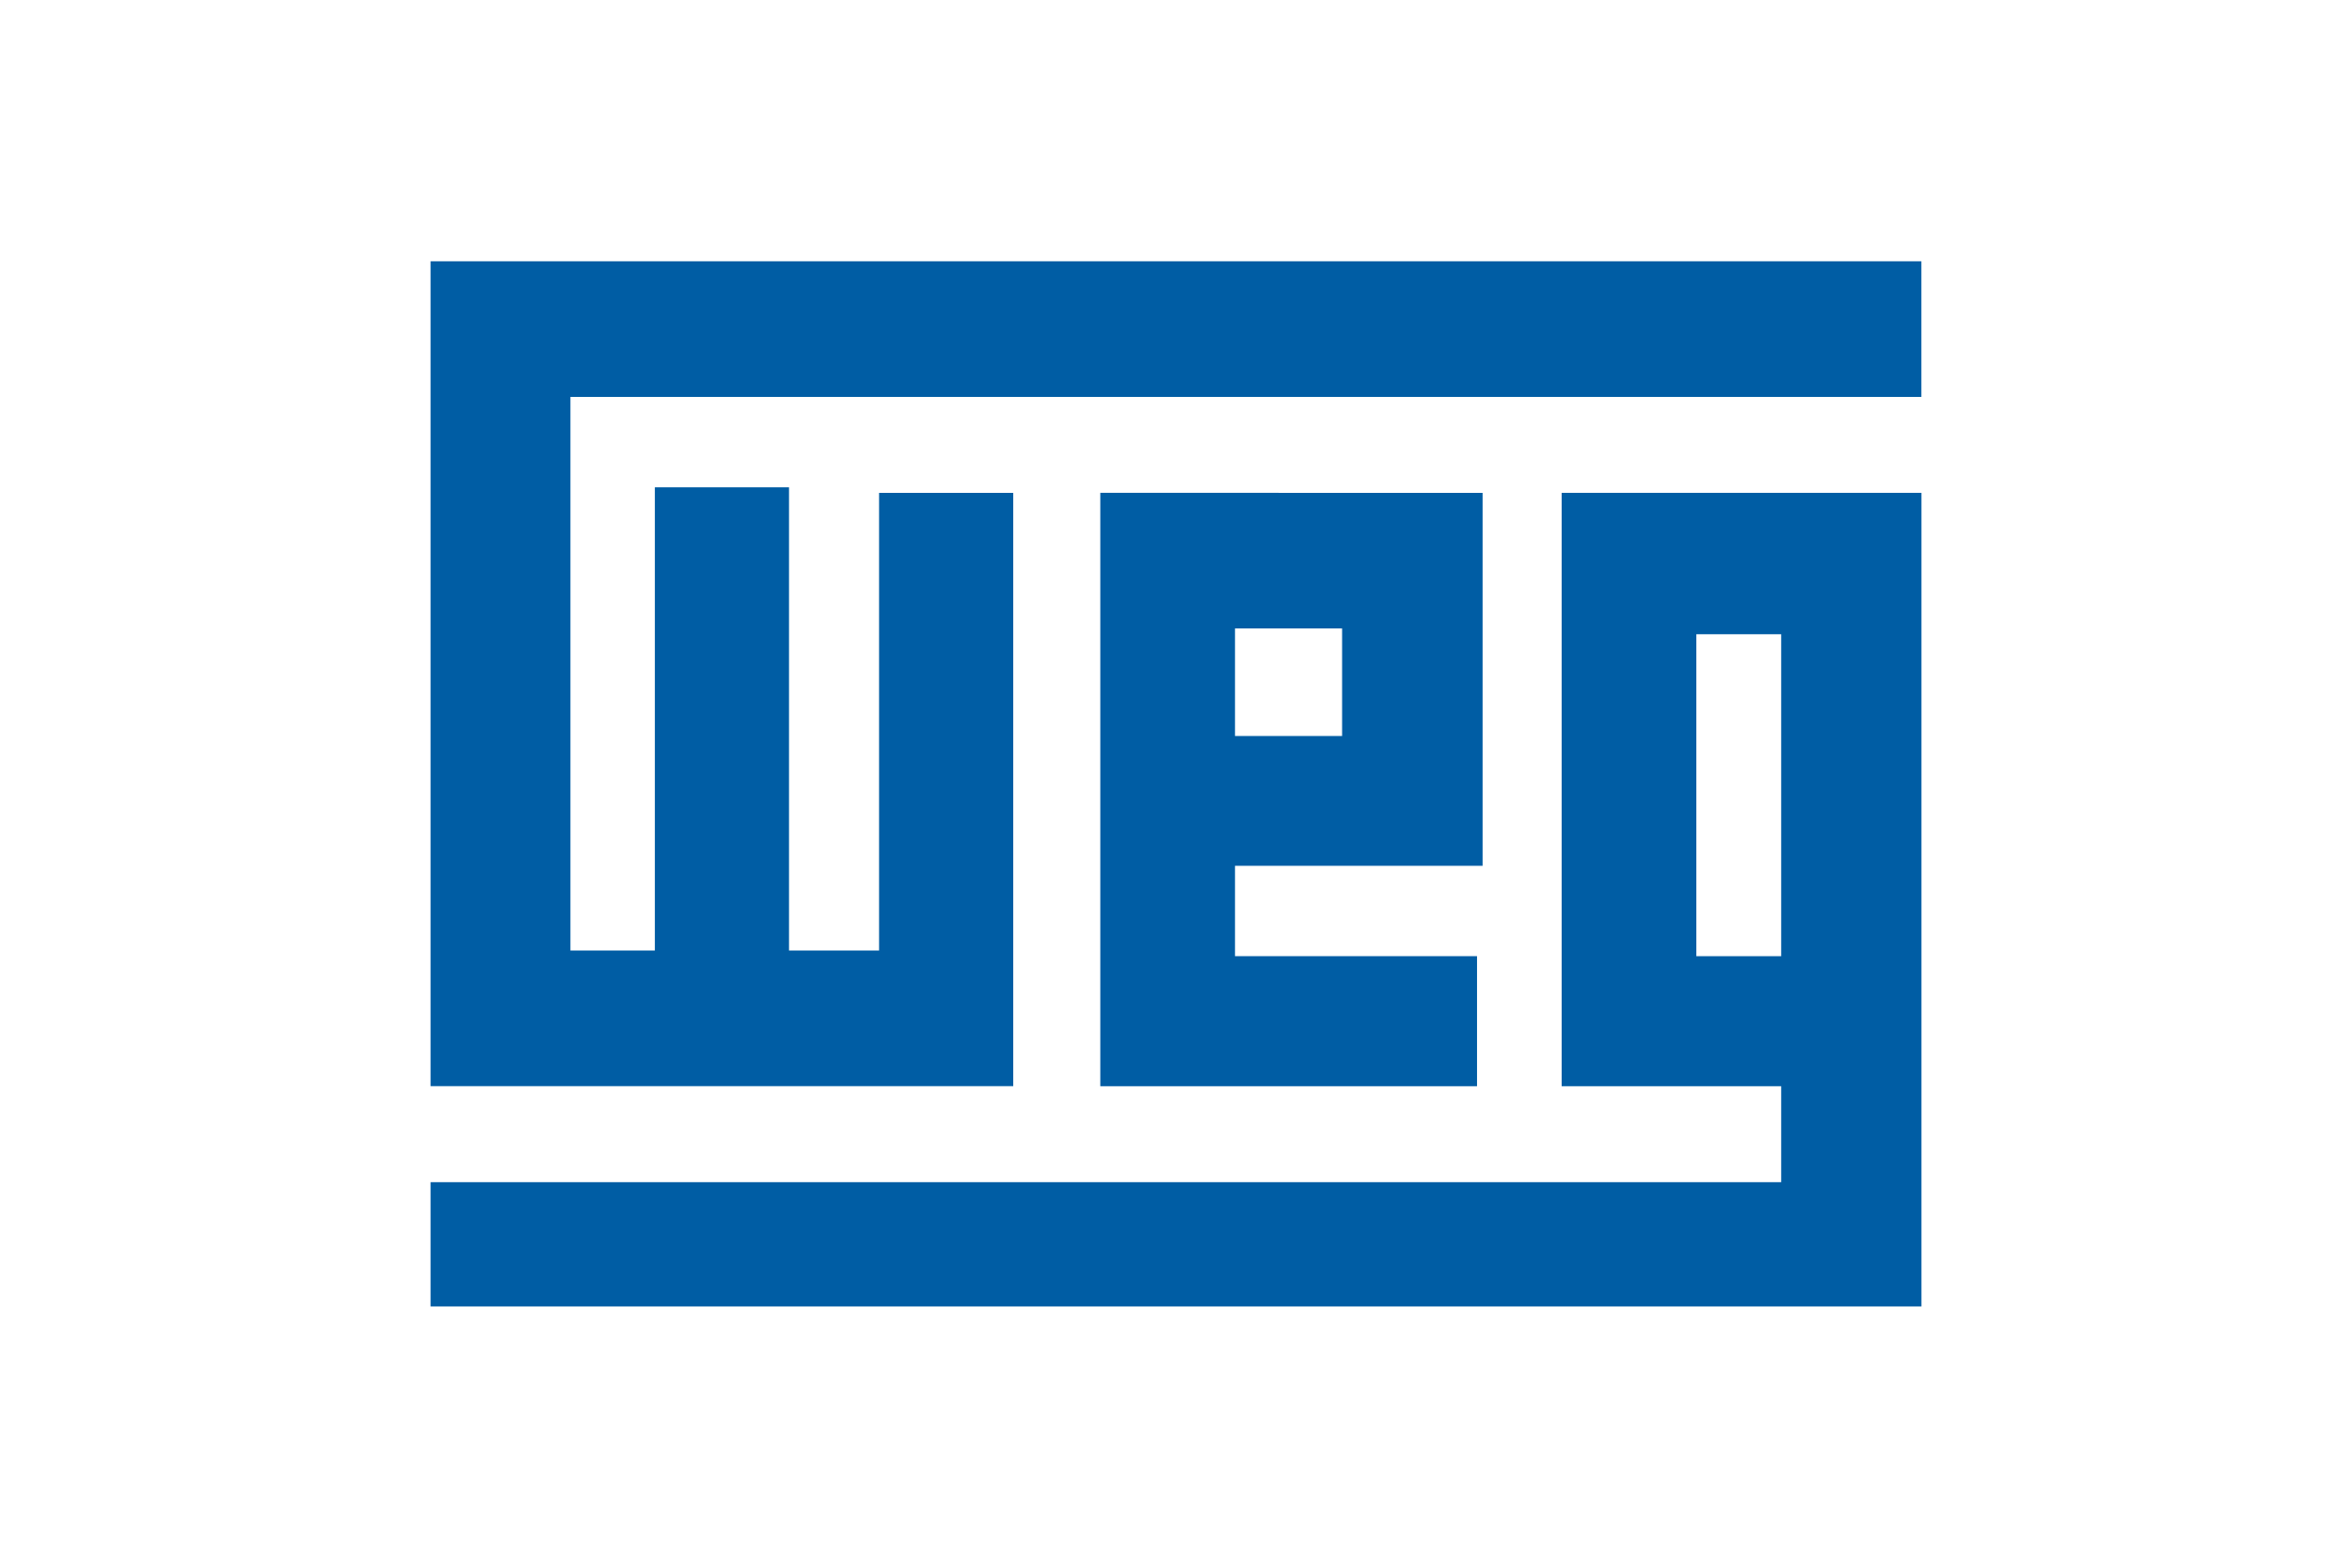
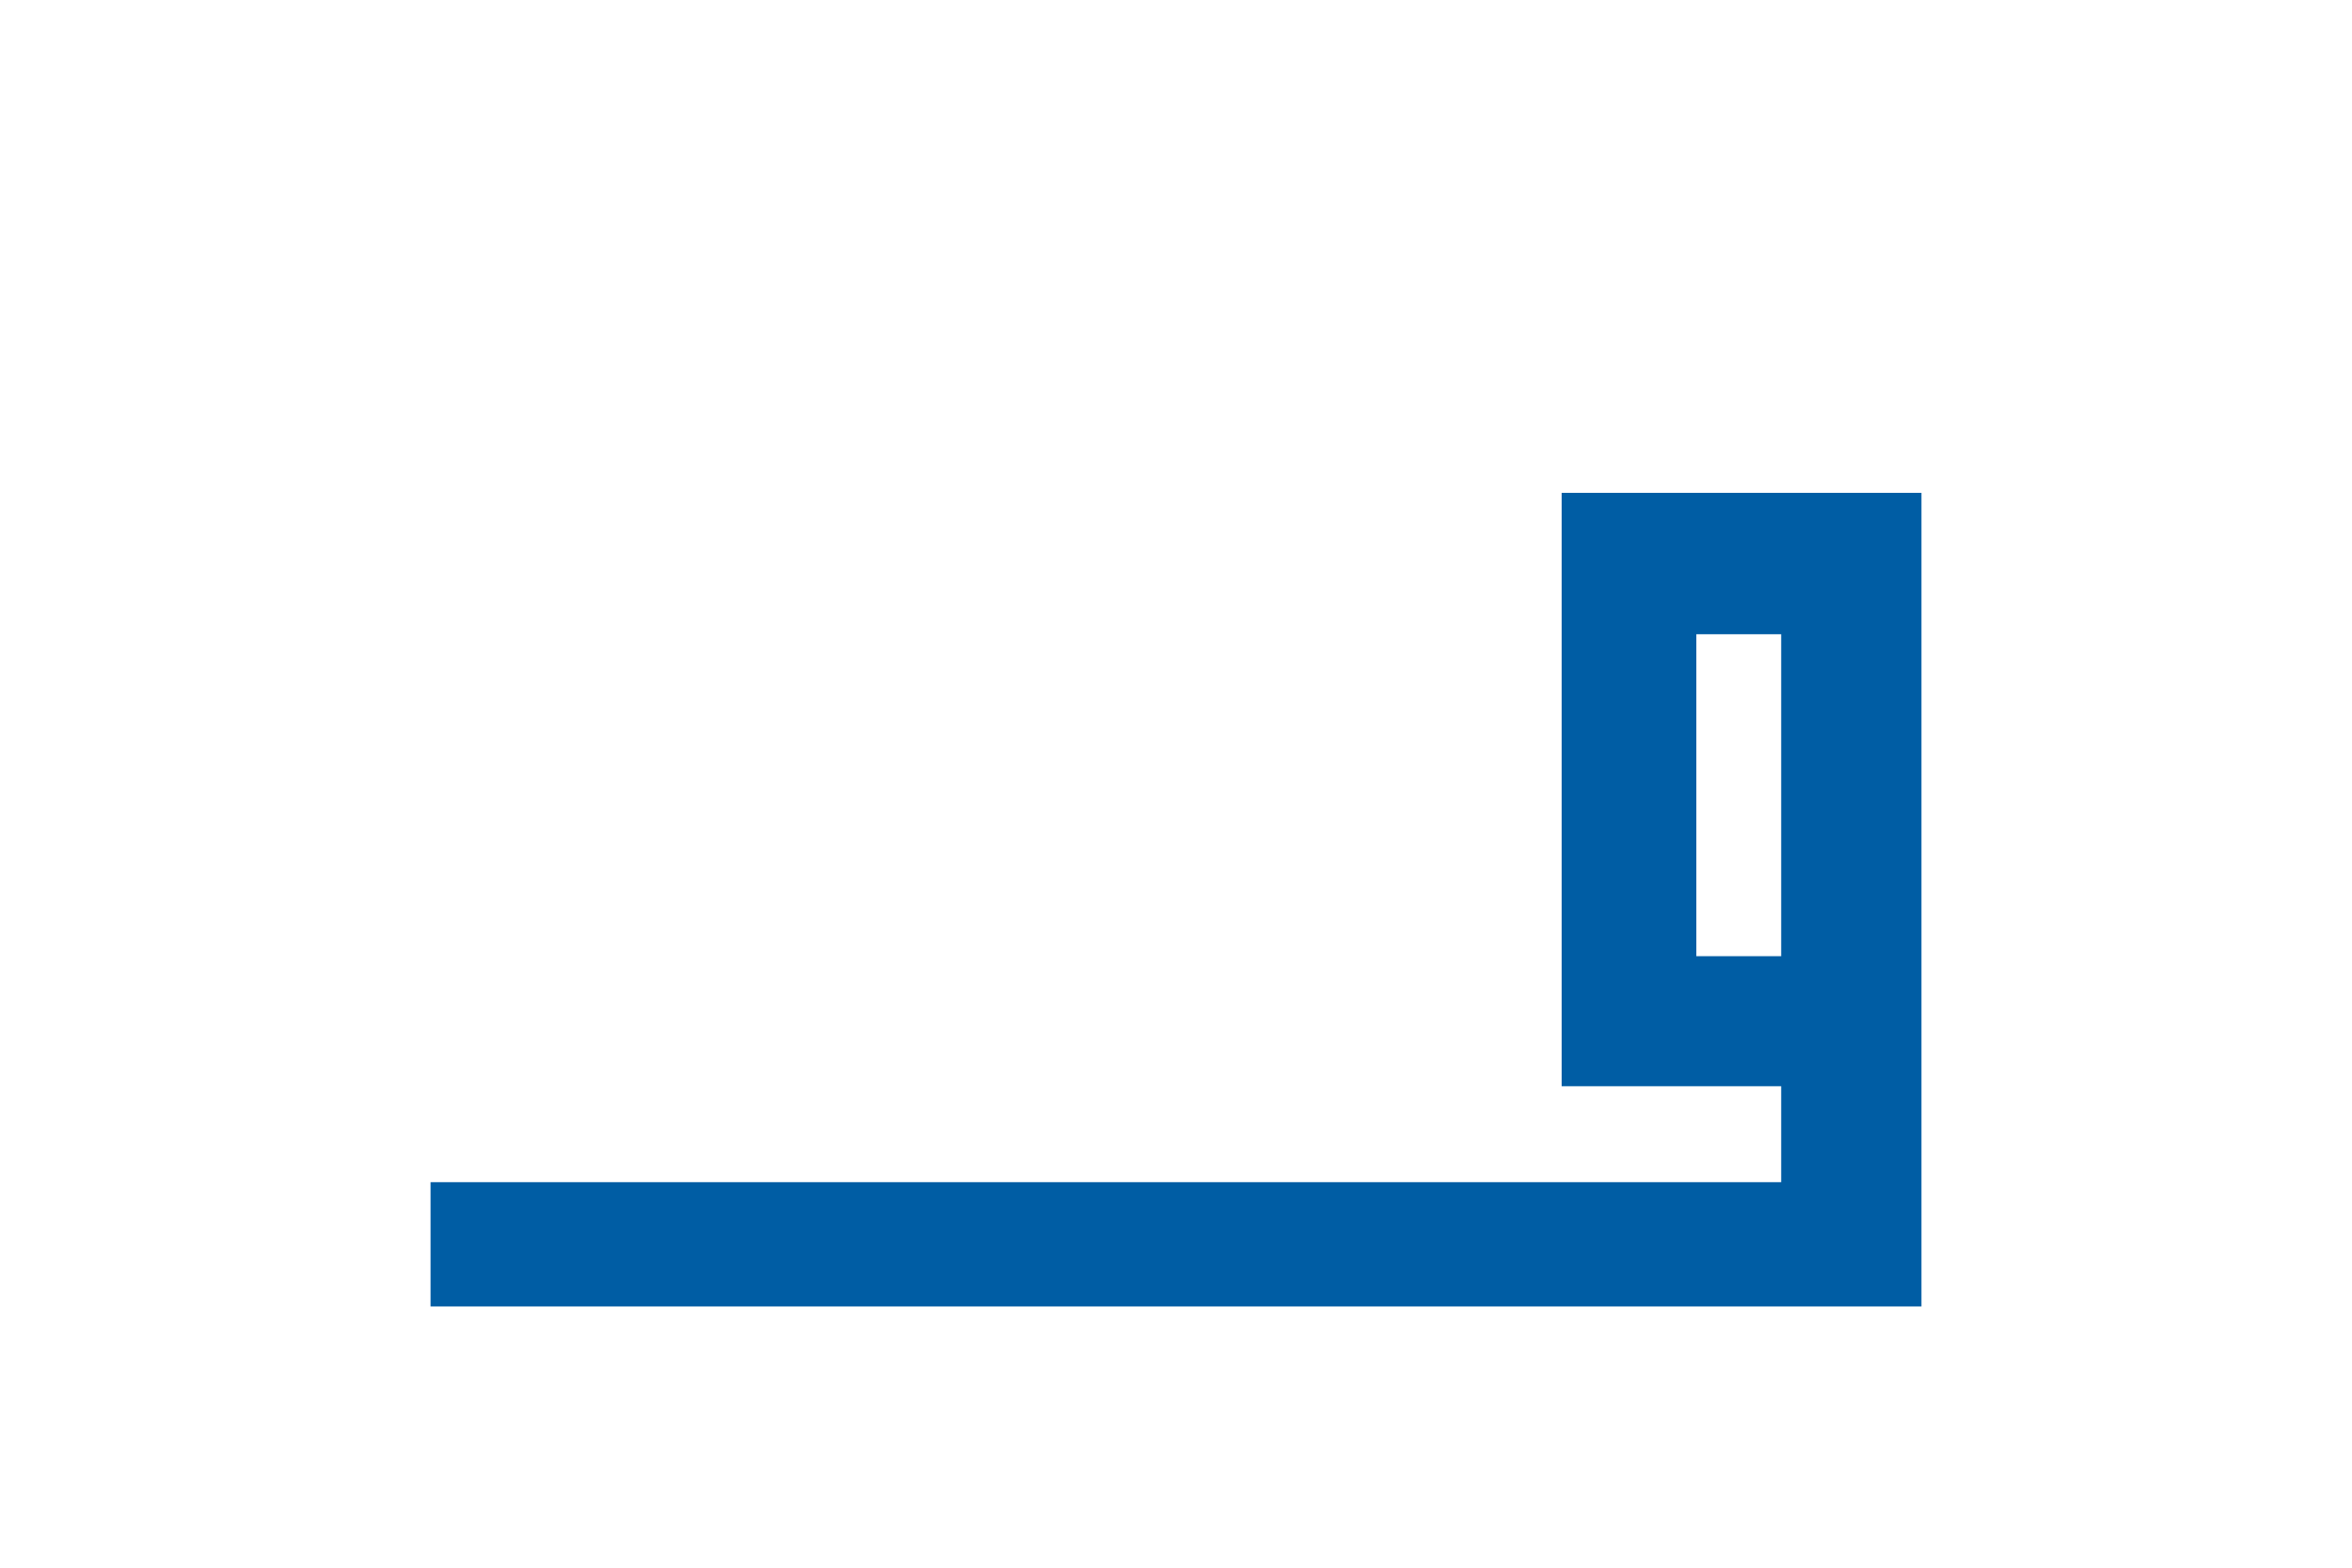
<svg xmlns="http://www.w3.org/2000/svg" width="1200" height="800" viewBox="0 0 1200 800" fill="none">
-   <path d="M219.67 554.266H516.953V251.518H448.512V485.049H402.555V248.68H334.115V485.049H291.033V202.551H980.293V133.334H219.67V554.266Z" fill="#005DA4" />
  <path d="M796.758 251.504V554.3H908.769V603.269H219.67V666.667H980.329V251.504H799.715H796.758ZM865.479 323.655H908.769V487.946H865.479L865.479 323.655Z" fill="#005DA4" />
-   <path d="M561.381 251.504V554.3H753.586V487.946H630.102V441.817H756.425V251.505L561.381 251.504ZM630.102 320.698H684.747V375.58H630.102V320.698Z" fill="#005DA4" />
</svg>